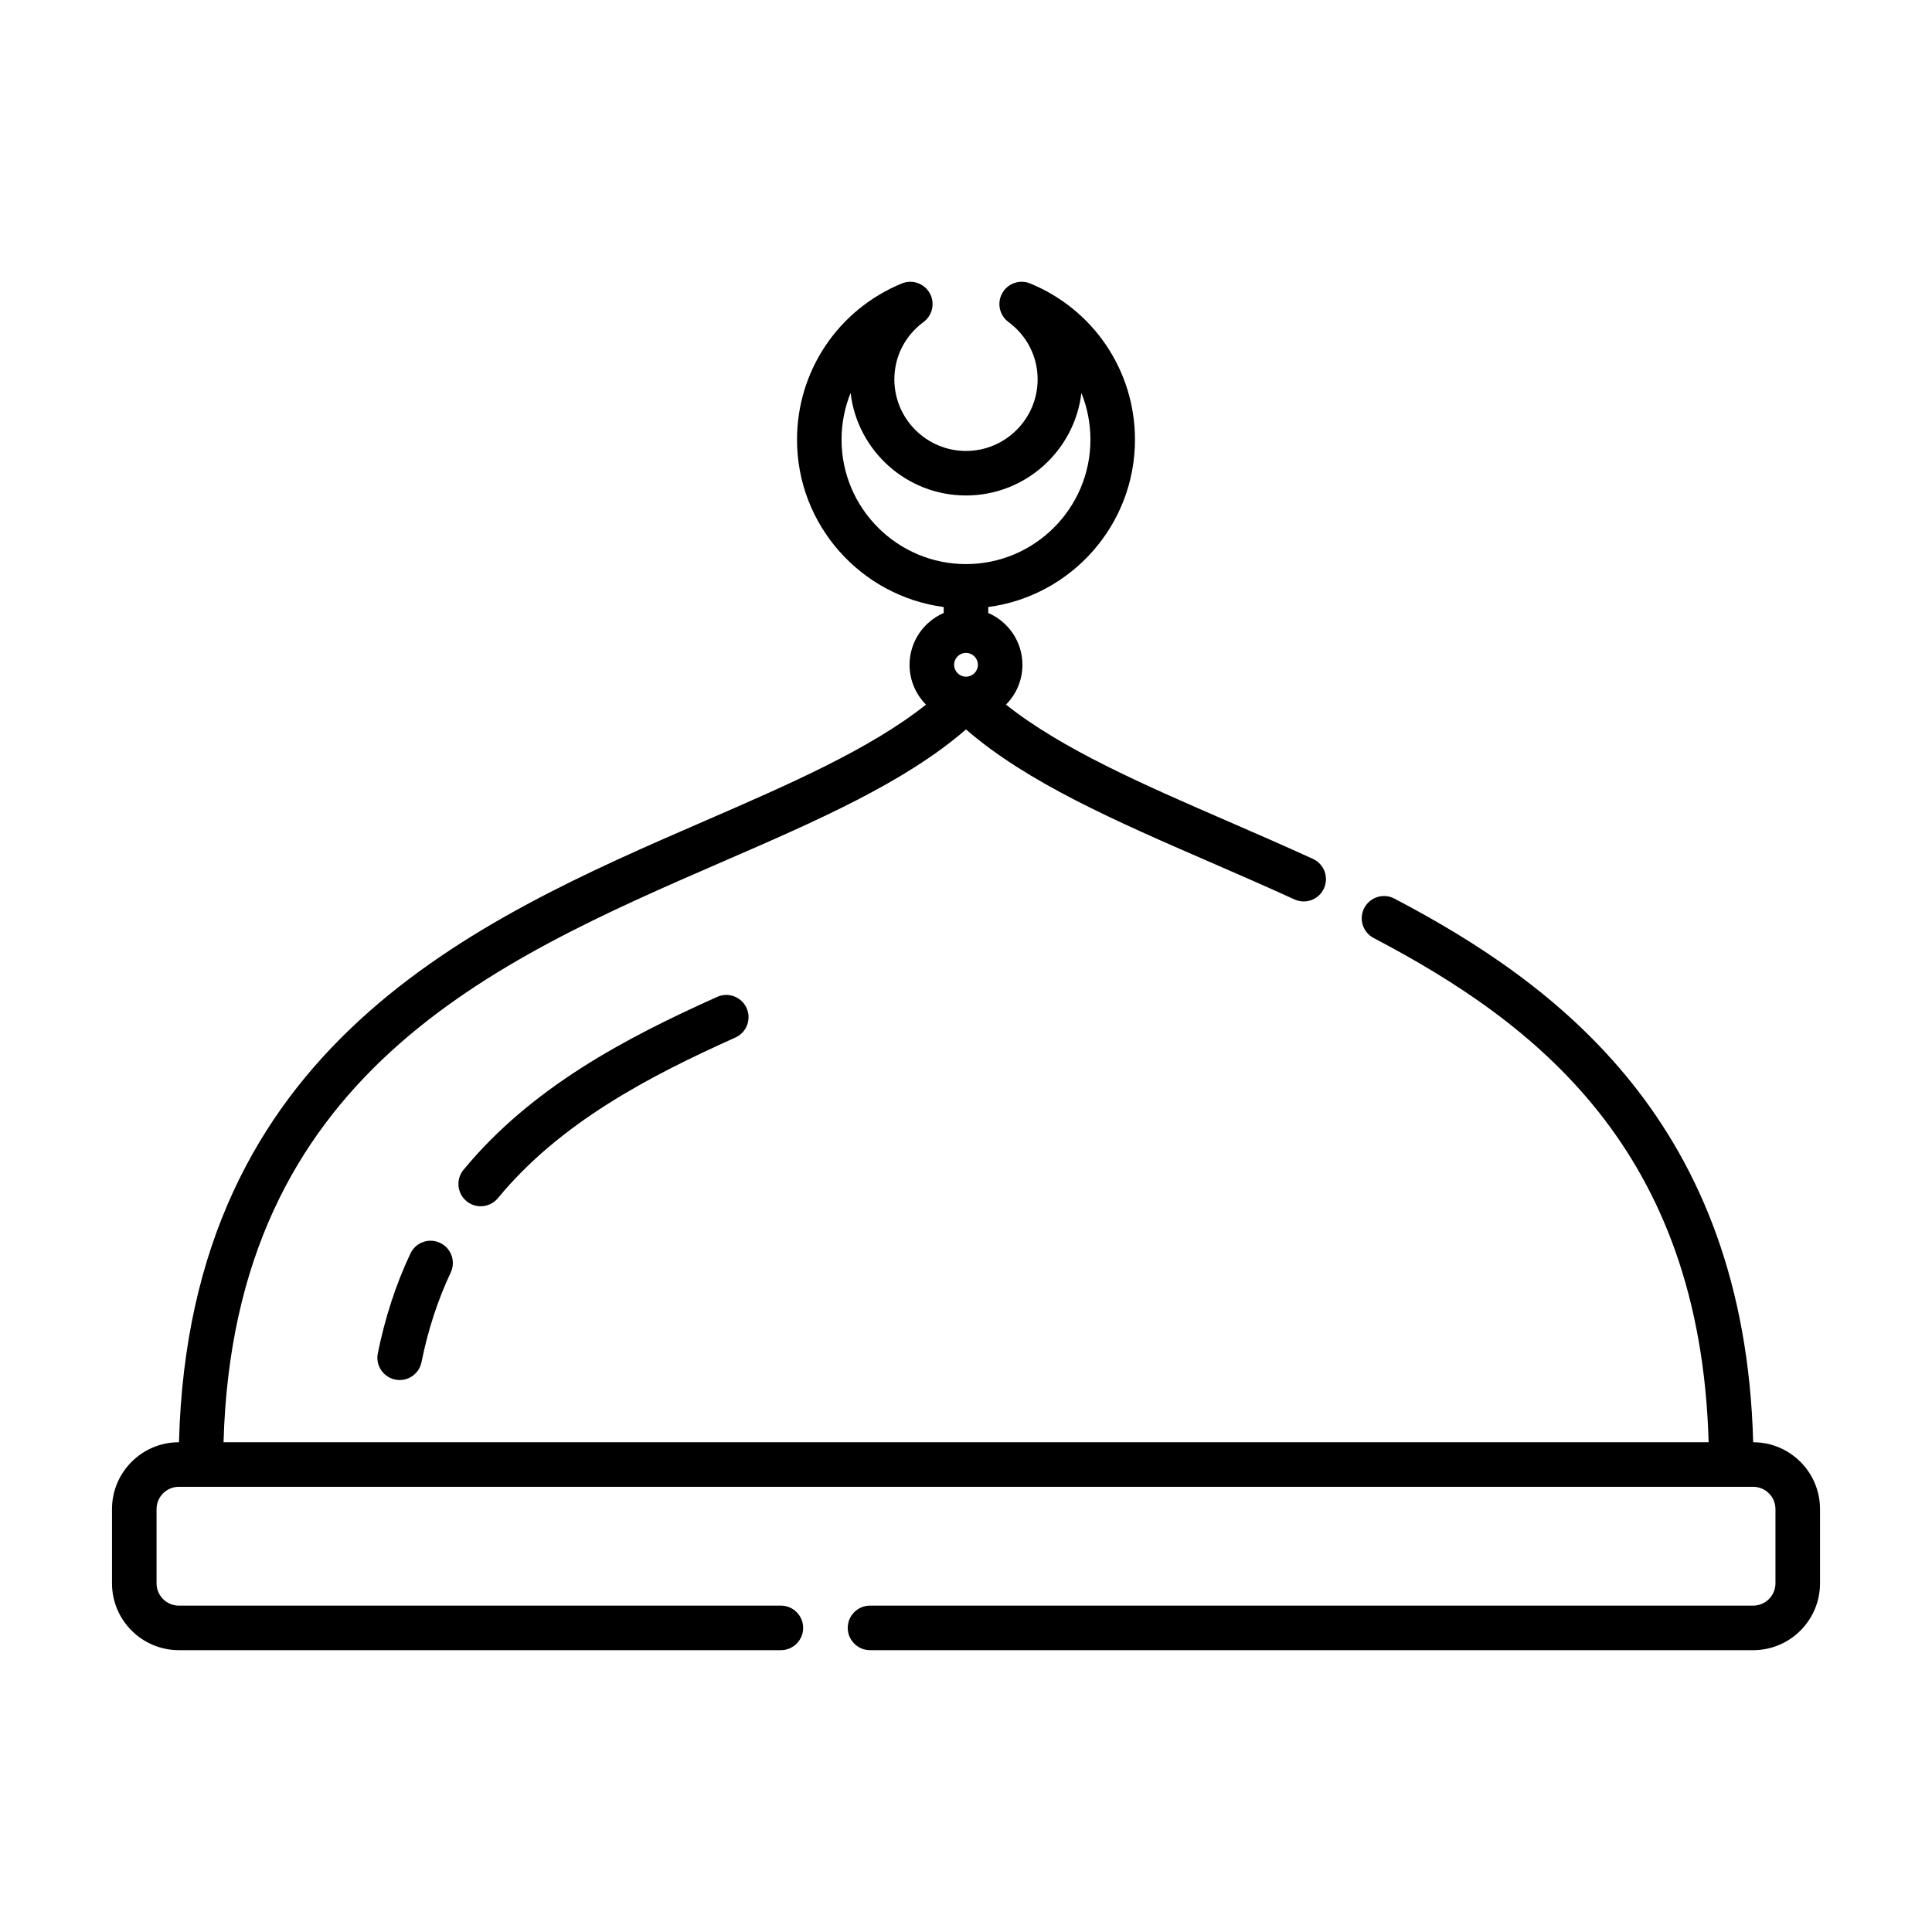
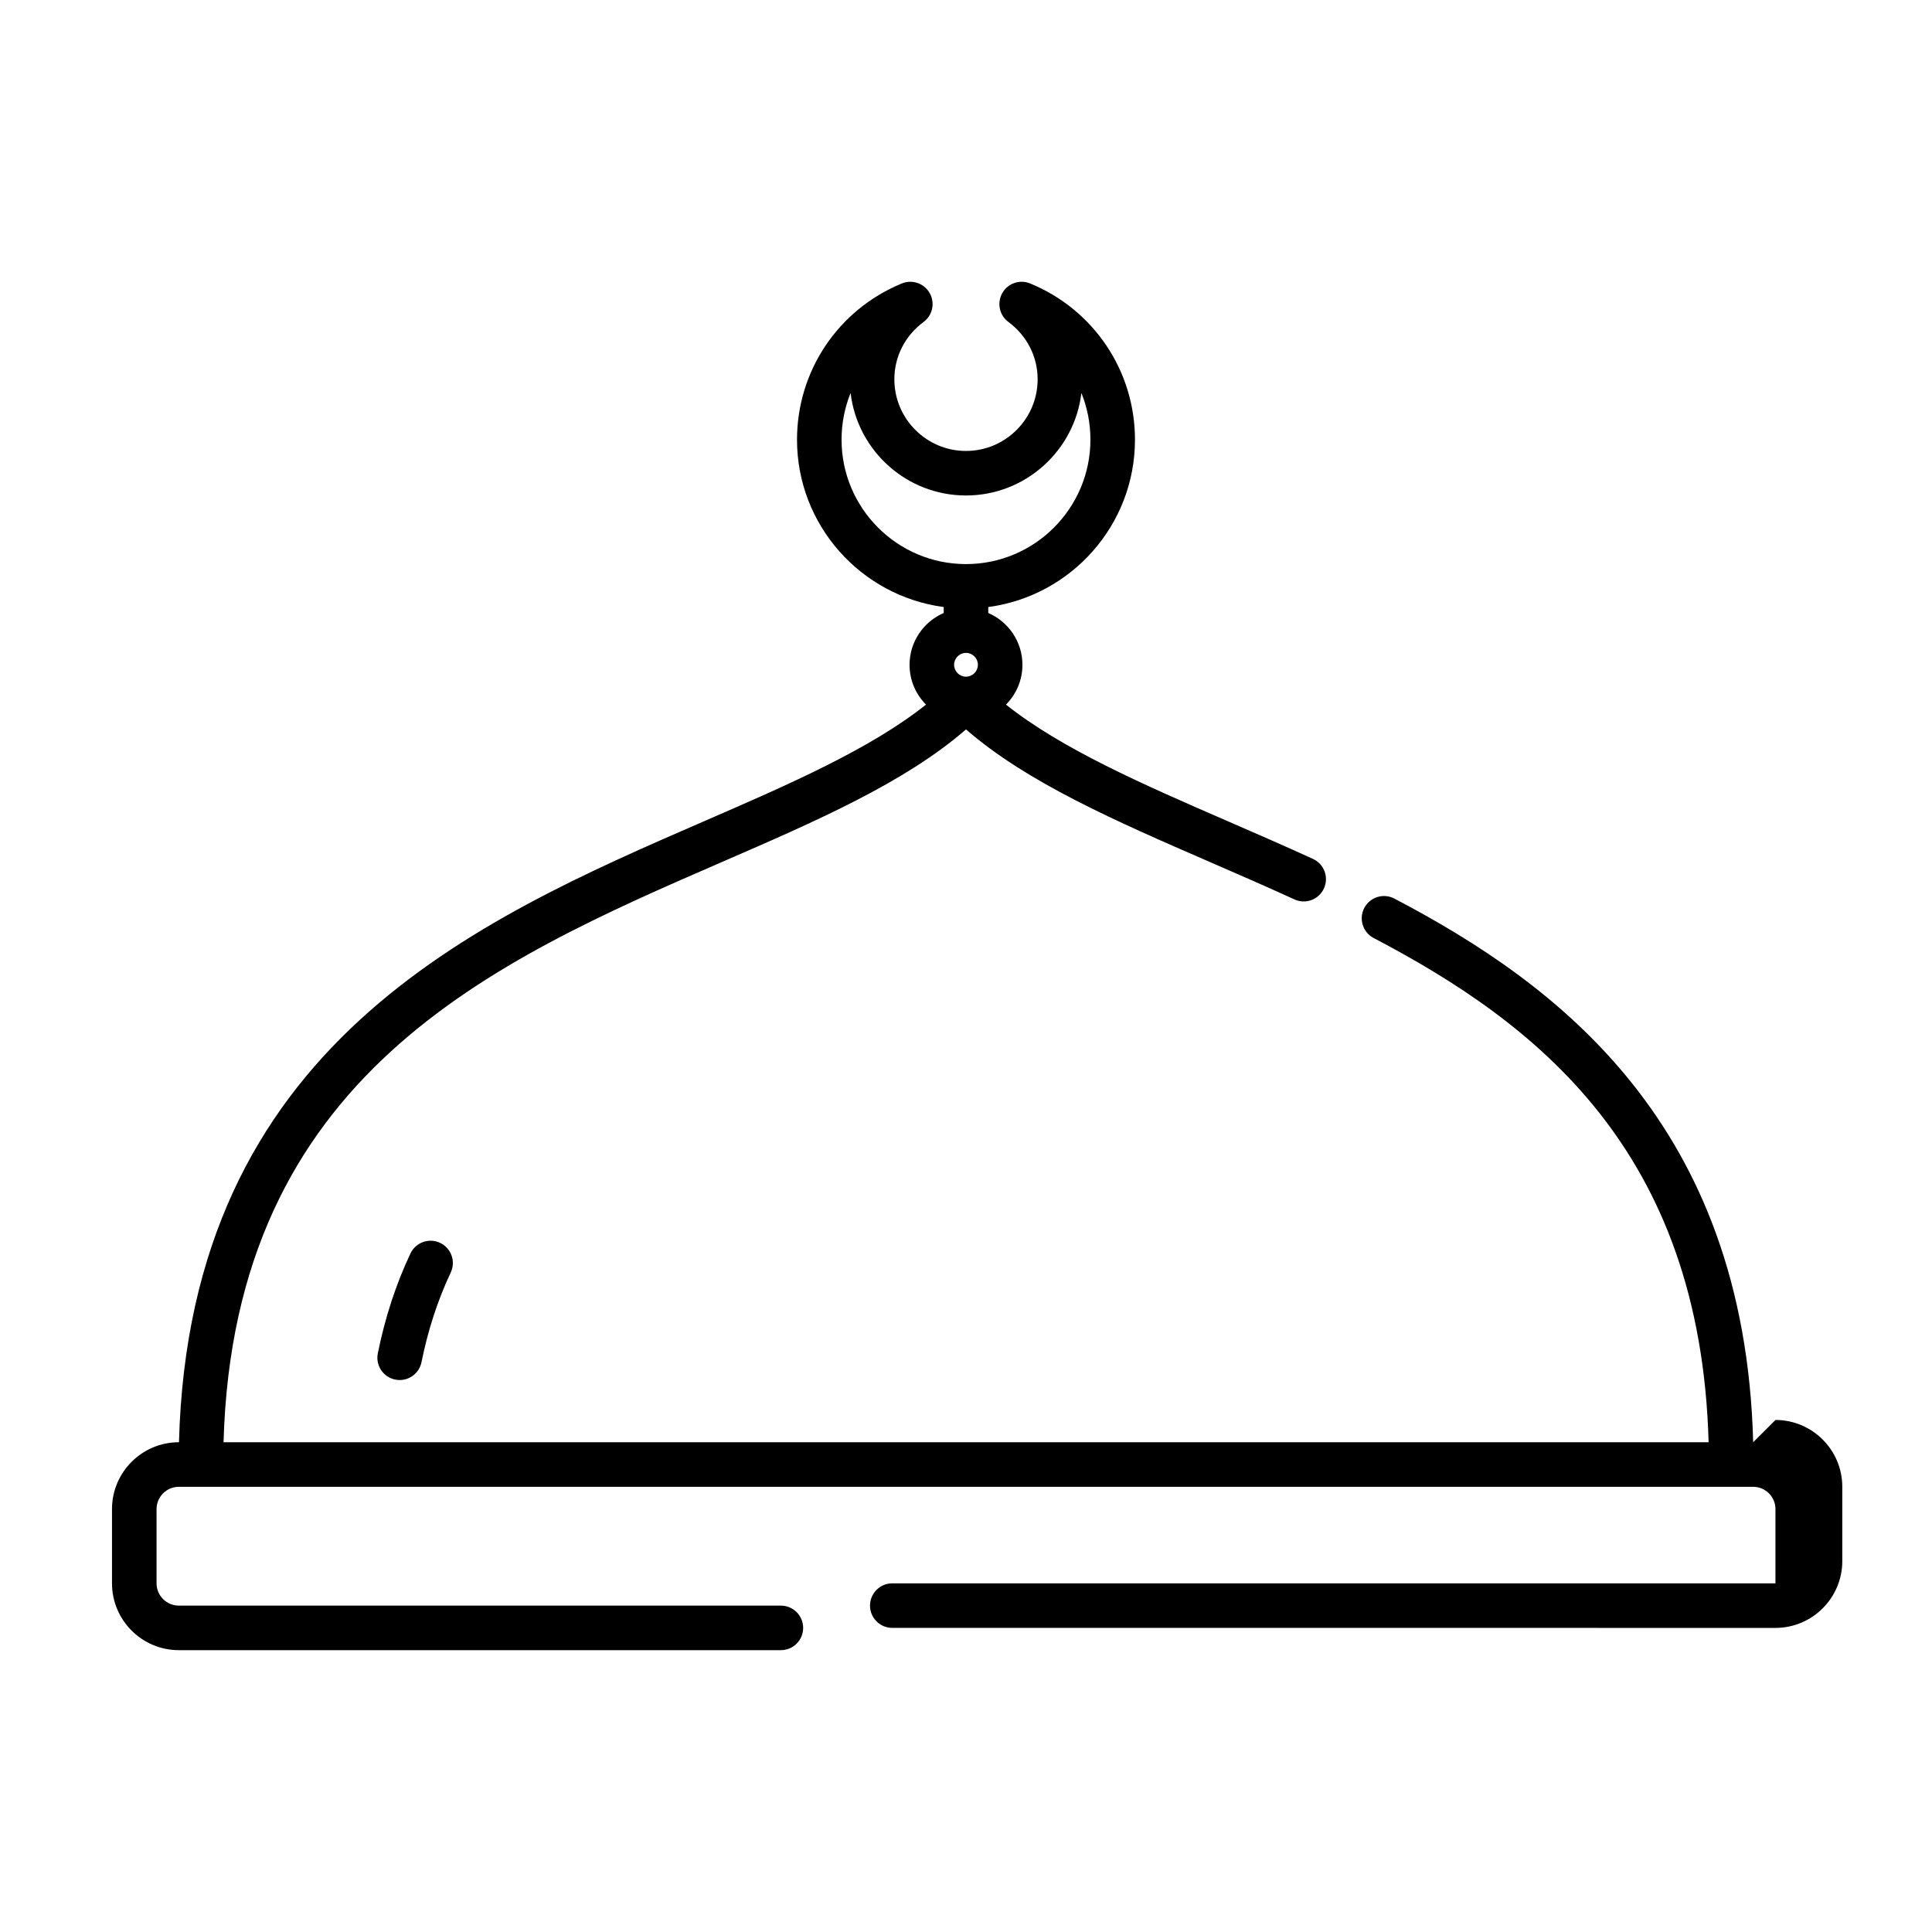
<svg xmlns="http://www.w3.org/2000/svg" fill="#000000" width="800px" height="800px" version="1.1" viewBox="144 144 512 512">
  <g>
-     <path d="m608.61 526.21c-2.238-84.457-51.832-121.4-95.09-144.08-2.871-1.512-6.453-0.398-7.969 2.488s-0.402 6.453 2.488 7.969c42.82 22.457 86.605 55.996 88.762 133.62h-393.56c2.727-97.395 71.391-127.41 132.18-153.81 24.824-10.777 48.387-21.008 64.578-35.098 16.207 14.098 39.785 24.348 64.633 35.141 7.344 3.195 14.863 6.457 22.402 9.91 2.977 1.363 6.465 0.062 7.824-2.906s0.059-6.469-2.906-7.824c-7.613-3.484-15.199-6.785-22.617-10.004-22.52-9.785-43.93-19.109-58.742-30.887 2.695-2.707 4.363-6.434 4.363-10.547 0-6.152-3.738-11.441-9.055-13.734v-1.578c21.906-2.906 38.879-21.66 38.879-44.348 0-18.211-10.906-34.465-27.777-41.402-2.758-1.141-5.926-0.043-7.387 2.559-1.465 2.594-0.766 5.875 1.625 7.644 4.922 3.644 7.742 9.184 7.742 15.199 0 10.465-8.52 18.984-18.984 18.984s-18.984-8.52-18.984-18.984c0-6.016 2.82-11.555 7.742-15.199 2.391-1.773 3.09-5.051 1.625-7.644-1.469-2.594-4.641-3.695-7.387-2.559-16.875 6.938-27.777 23.188-27.777 41.402 0 22.688 16.973 41.445 38.879 44.348v1.578c-5.32 2.297-9.055 7.582-9.055 13.734 0 4.113 1.668 7.84 4.363 10.547-14.797 11.766-36.188 21.078-58.684 30.848-60.965 26.465-136.5 59.461-139.29 164.63h-0.039c-9.766 0-17.711 7.945-17.711 17.711v19.68c0 9.766 7.945 17.711 17.711 17.711h159.55c3.258 0 5.902-2.644 5.902-5.902 0-3.258-2.644-5.902-5.902-5.902h-159.55c-3.254 0-5.902-2.648-5.902-5.902v-19.68c0-3.254 2.648-5.902 5.902-5.902h417.22c3.254 0 5.902 2.648 5.902 5.902v19.68c0 3.254-2.648 5.902-5.902 5.902h-234.05c-3.258 0-5.902 2.644-5.902 5.902 0 3.258 2.644 5.902 5.902 5.902l234.05 0.004c9.766 0 17.711-7.945 17.711-17.711v-19.68c0.004-9.77-7.941-17.711-17.707-17.715zm-208.61-202.88c-1.738 0-3.152-1.414-3.152-3.156 0-1.738 1.414-3.152 3.152-3.152s3.152 1.414 3.152 3.152c0 1.742-1.418 3.156-3.152 3.156zm-32.977-62.82c0-4.332 0.84-8.52 2.394-12.371 1.801 15.277 14.828 27.168 30.582 27.168 15.75 0 28.777-11.891 30.582-27.164 1.559 3.852 2.394 8.039 2.394 12.371 0 18.18-14.793 32.977-32.977 32.977-18.184-0.004-32.977-14.801-32.977-32.98z" />
+     <path d="m608.61 526.21c-2.238-84.457-51.832-121.4-95.09-144.08-2.871-1.512-6.453-0.398-7.969 2.488s-0.402 6.453 2.488 7.969c42.82 22.457 86.605 55.996 88.762 133.62h-393.56c2.727-97.395 71.391-127.41 132.18-153.81 24.824-10.777 48.387-21.008 64.578-35.098 16.207 14.098 39.785 24.348 64.633 35.141 7.344 3.195 14.863 6.457 22.402 9.91 2.977 1.363 6.465 0.062 7.824-2.906s0.059-6.469-2.906-7.824c-7.613-3.484-15.199-6.785-22.617-10.004-22.52-9.785-43.93-19.109-58.742-30.887 2.695-2.707 4.363-6.434 4.363-10.547 0-6.152-3.738-11.441-9.055-13.734v-1.578c21.906-2.906 38.879-21.66 38.879-44.348 0-18.211-10.906-34.465-27.777-41.402-2.758-1.141-5.926-0.043-7.387 2.559-1.465 2.594-0.766 5.875 1.625 7.644 4.922 3.644 7.742 9.184 7.742 15.199 0 10.465-8.52 18.984-18.984 18.984s-18.984-8.52-18.984-18.984c0-6.016 2.82-11.555 7.742-15.199 2.391-1.773 3.09-5.051 1.625-7.644-1.469-2.594-4.641-3.695-7.387-2.559-16.875 6.938-27.777 23.188-27.777 41.402 0 22.688 16.973 41.445 38.879 44.348v1.578c-5.32 2.297-9.055 7.582-9.055 13.734 0 4.113 1.668 7.84 4.363 10.547-14.797 11.766-36.188 21.078-58.684 30.848-60.965 26.465-136.5 59.461-139.29 164.63h-0.039c-9.766 0-17.711 7.945-17.711 17.711v19.68c0 9.766 7.945 17.711 17.711 17.711h159.55c3.258 0 5.902-2.644 5.902-5.902 0-3.258-2.644-5.902-5.902-5.902h-159.55c-3.254 0-5.902-2.648-5.902-5.902v-19.68c0-3.254 2.648-5.902 5.902-5.902h417.22c3.254 0 5.902 2.648 5.902 5.902v19.68h-234.05c-3.258 0-5.902 2.644-5.902 5.902 0 3.258 2.644 5.902 5.902 5.902l234.05 0.004c9.766 0 17.711-7.945 17.711-17.711v-19.68c0.004-9.77-7.941-17.711-17.707-17.715zm-208.61-202.88c-1.738 0-3.152-1.414-3.152-3.156 0-1.738 1.414-3.152 3.152-3.152s3.152 1.414 3.152 3.152c0 1.742-1.418 3.156-3.152 3.156zm-32.977-62.82c0-4.332 0.84-8.52 2.394-12.371 1.801 15.277 14.828 27.168 30.582 27.168 15.75 0 28.777-11.891 30.582-27.164 1.559 3.852 2.394 8.039 2.394 12.371 0 18.18-14.793 32.977-32.977 32.977-18.184-0.004-32.977-14.801-32.977-32.98z" />
    <path d="m252.77 476.19c-3.844 8.148-6.754 17.055-8.645 26.469-0.641 3.195 1.43 6.309 4.629 6.949 0.391 0.078 0.781 0.117 1.168 0.117 2.754 0 5.215-1.938 5.781-4.742 1.703-8.477 4.309-16.465 7.746-23.754 1.391-2.949 0.129-6.465-2.82-7.856-2.934-1.395-6.461-0.133-7.859 2.816z" />
-     <path d="m334.05 408.19c-24.27 10.891-49.211 23.977-67.215 45.824-2.07 2.519-1.711 6.238 0.805 8.312 1.098 0.902 2.43 1.344 3.75 1.344 1.703 0 3.394-0.734 4.562-2.148 16.457-19.977 39.973-32.266 62.934-42.566 2.977-1.332 4.305-4.828 2.969-7.805-1.336-2.969-4.832-4.309-7.805-2.961z" />
  </g>
</svg>